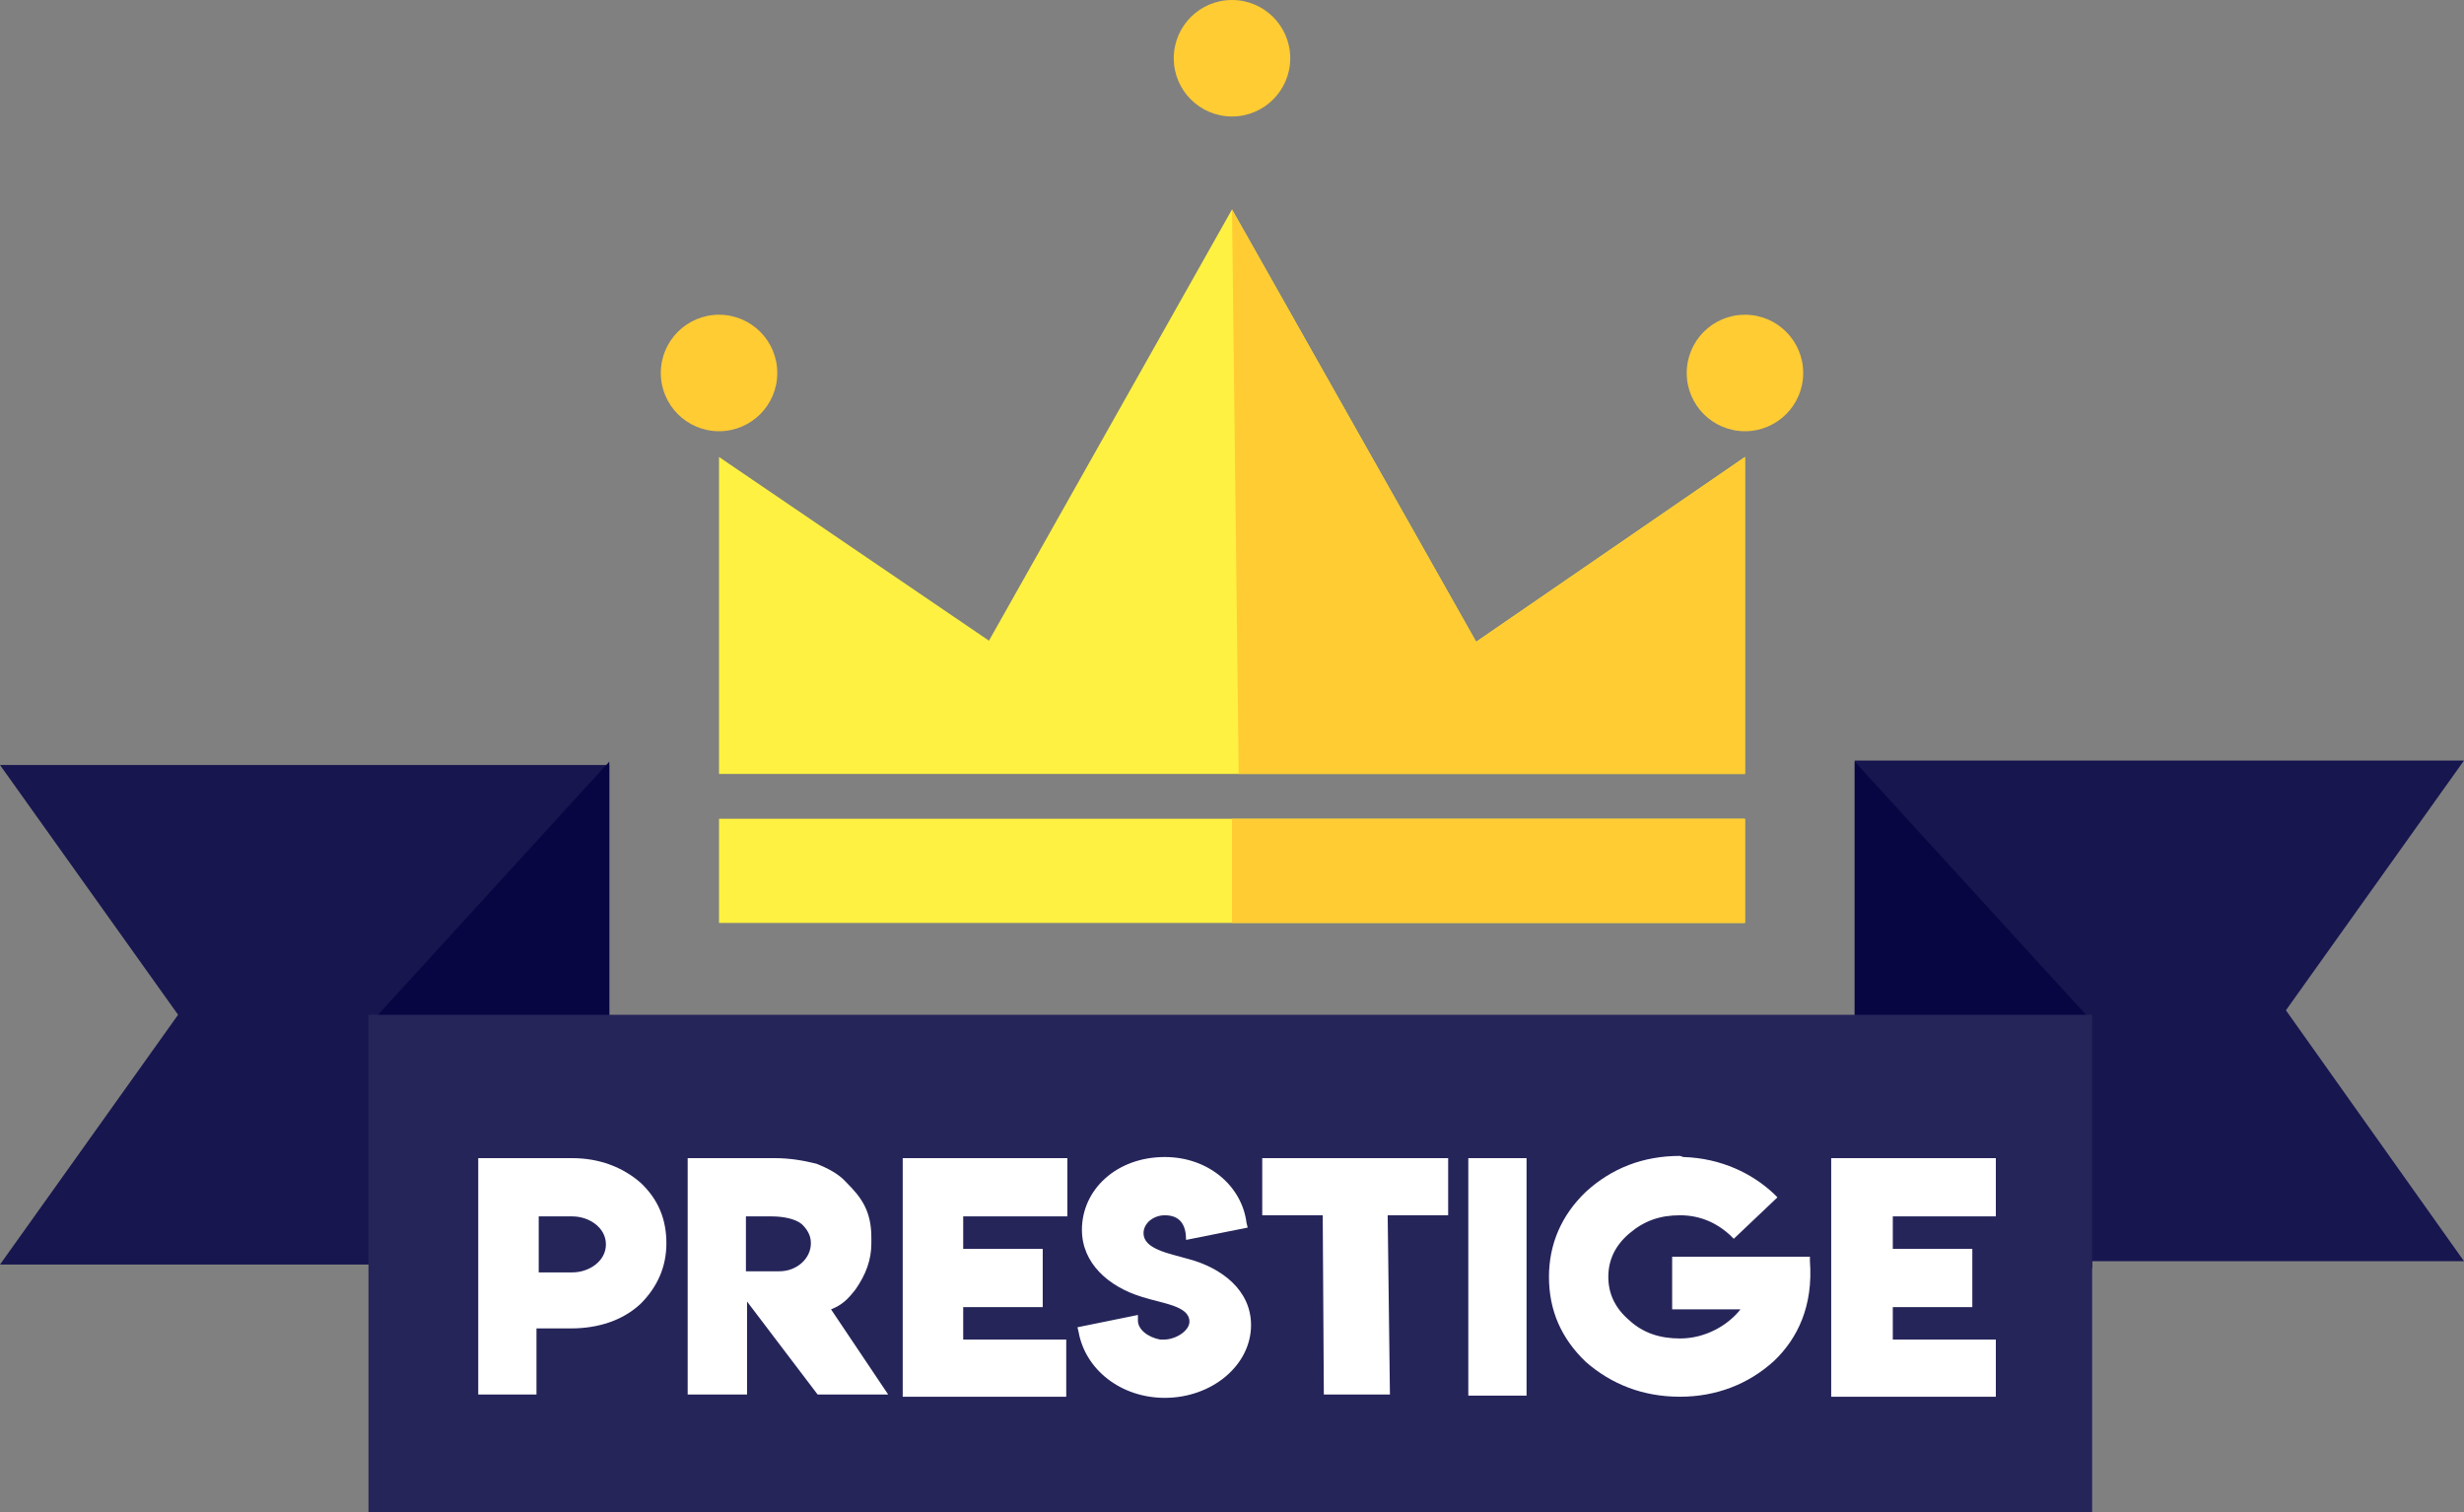
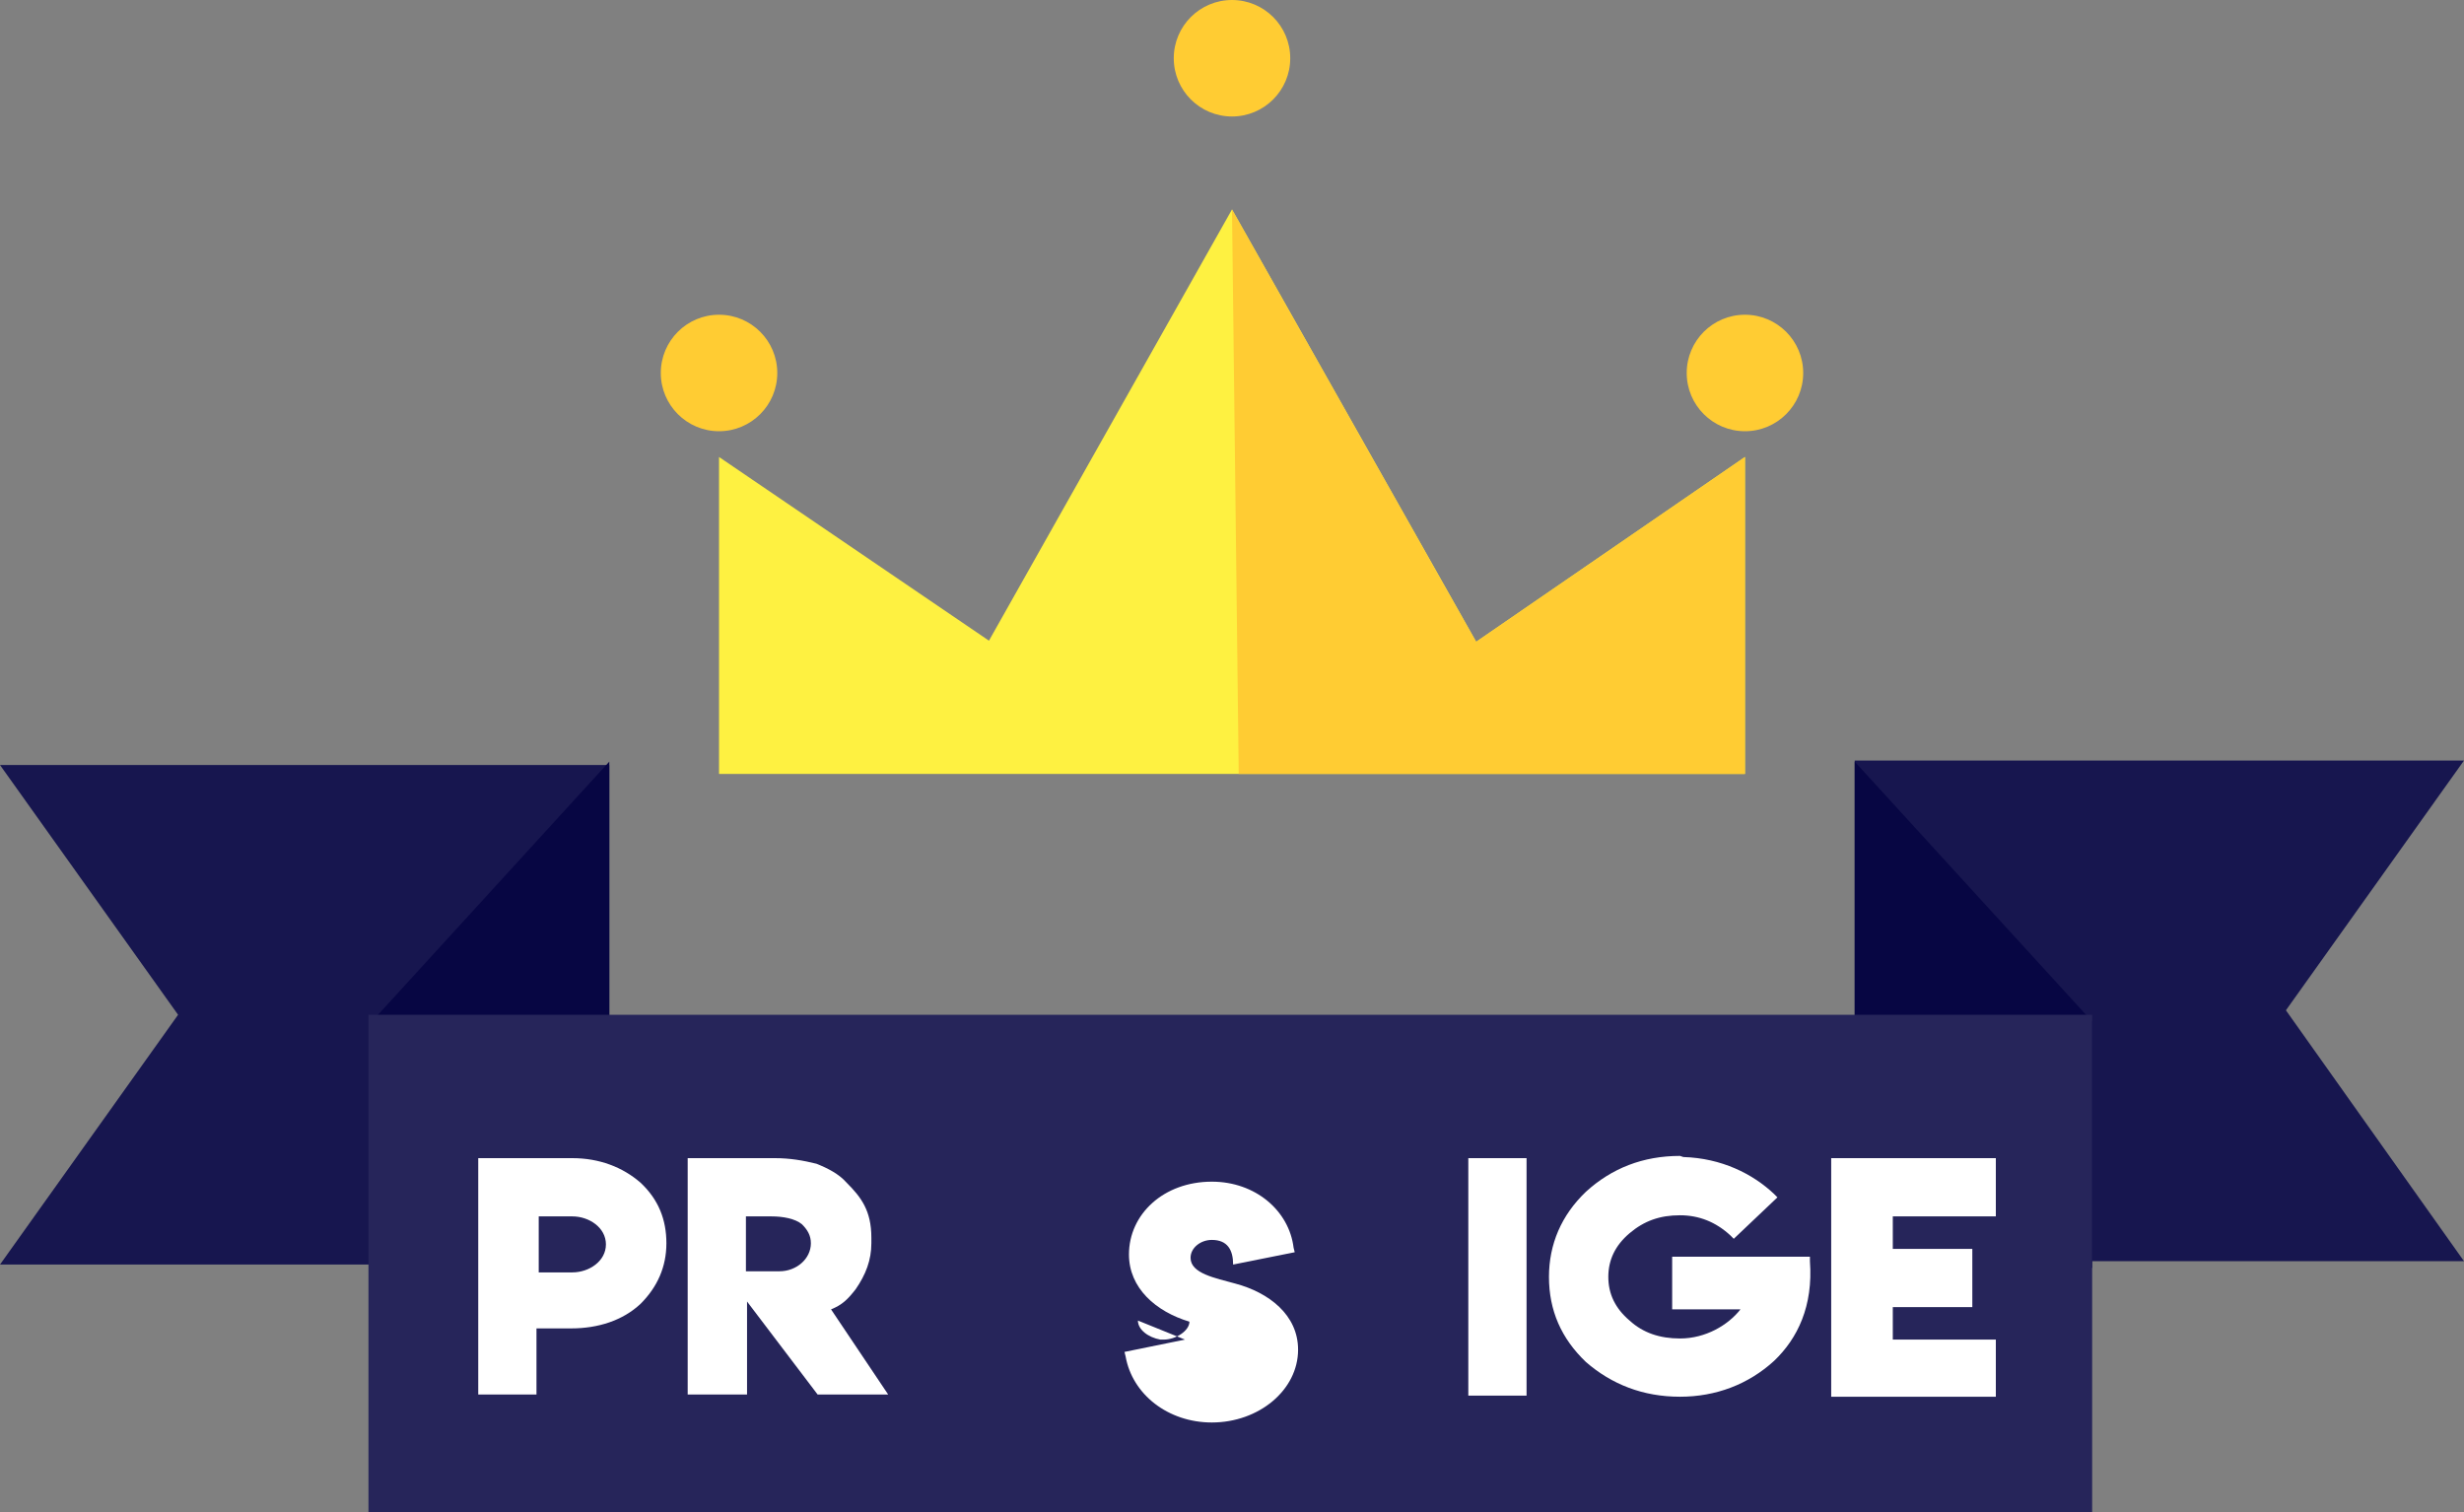
<svg xmlns="http://www.w3.org/2000/svg" id="Layer_1" x="0px" y="0px" viewBox="0 0 220 135" style="enable-background:new 0 0 220 135;" xml:space="preserve">
  <rect x="0" y="0" width="220" height="135" fill="#808080" stroke="none" />
  <style type="text/css">	.st0{fill:#FEF141;}	.st1{fill:#FFCC33;}	.st2{fill:#17164F;}	.st3{fill:#070643;}	.st4{fill:#26255A;}	.st5{fill:#FFFFFF;}</style>
  <g>
    <g>
-       <rect x="64.2" y="73.1" class="st0" width="91.6" height="9.3" />
-     </g>
+       </g>
    <g>
-       <rect x="110" y="73.1" class="st1" width="45.8" height="9.3" />
-     </g>
+       </g>
    <g>
      <ellipse class="st1" cx="110" cy="5.2" rx="5.2" ry="5.2" />
    </g>
    <g>
      <ellipse class="st1" cx="64.2" cy="33.3" rx="5.2" ry="5.2" />
    </g>
    <g>
      <ellipse class="st1" cx="155.8" cy="33.3" rx="5.2" ry="5.2" />
    </g>
    <g>
      <polygon class="st0" points="64.2,69.1 155.8,69.1 155.8,40.8 131.8,57.3 110,18.7 88.3,57.2 64.2,40.8   " />
    </g>
    <g>
      <polygon class="st1" points="110.6,69.1 155.8,69.1 155.8,40.8 131.8,57.3 110,18.7   " />
    </g>
    <g>
      <g>
        <polygon class="st2" points="220,112.6 165.6,112.6 165.6,67.9 220,67.9 204.1,90.2    " />
      </g>
      <g>
        <polygon class="st3" points="165.6,68 186.8,91.2 186.8,113.2 165.6,113.2    " />
      </g>
    </g>
    <g>
      <g>
        <polygon class="st2" points="0,112.9 54.4,112.9 54.4,68.3 0,68.3 15.9,90.6    " />
      </g>
      <g>
        <polygon class="st3" points="54.4,68 33.2,91.2 33.2,113.2 54.4,113.2    " />
      </g>
    </g>
    <g>
      <rect x="32.9" y="90.6" class="st4" width="153.9" height="44.4" />
    </g>
    <g>
      <path class="st5" d="M42.7,124.6v-21.2h8.4c2.4,0,4.5,0.8,6.1,2.2c1.6,1.5,2.3,3.3,2.3,5.4s-0.8,3.9-2.3,5.4   c-1.6,1.5-3.8,2.2-6.2,2.2h-3.1v5.9h-5.2V124.6z M51.1,108.6h-3v5h3c1.5,0,3-1,3-2.5S52.6,108.6,51.1,108.6z" />
      <path class="st5" d="M61.4,124.6v-21.2h7.8c1.3,0,2.5,0.2,3.7,0.5c1,0.4,2,0.9,2.7,1.7c1.3,1.3,2.2,2.5,2.2,4.9v0.5   c0,1.5-0.5,2.8-1.4,4.1c-0.7,0.9-1.2,1.4-2.2,1.8l5.1,7.6H73l-6.3-8.3v8.3h-5.3V124.6z M72.4,111c0-0.7-0.3-1.2-0.8-1.7   c-0.6-0.5-1.7-0.7-2.7-0.7h-2.3v4.9h1.9l0,0h1.1C71.1,113.5,72.4,112.4,72.4,111z" />
-       <path class="st5" d="M80.6,103.4h14.7v5.2H86v2.9h7.1v5.2H86v2.9h9.2v5.1H80.6V103.4z" />
-       <path class="st5" d="M101.6,117.9c0,0.8,0.9,1.5,2,1.7l0,0h0.3c1.1,0,2.3-0.8,2.3-1.6c0-1.4-2.3-1.6-4.2-2.2c-3-0.9-5.4-3-5.4-6   c0-3.6,3.1-6.5,7.4-6.5c3.9,0,6.9,2.6,7.3,5.9l0.1,0.4l-5.5,1.1c0-1.3-0.5-2.2-1.9-2.2c-1,0-1.9,0.7-1.9,1.6c0,1.4,2.2,1.8,4,2.3   c3,0.8,5.6,2.8,5.6,5.9c0,3.6-3.5,6.5-7.7,6.5c-3.9,0-7.1-2.5-7.7-5.9l-0.1-0.4l5.4-1.1L101.6,117.9L101.6,117.9z" />
-       <path class="st5" d="M112.7,103.4h16.6v5.1h-5.4l0.2,16h-5.9l-0.1-16h-5.4V103.4z" />
+       <path class="st5" d="M101.6,117.9c0,0.8,0.9,1.5,2,1.7l0,0h0.3c1.1,0,2.3-0.8,2.3-1.6c-3-0.9-5.4-3-5.4-6   c0-3.6,3.1-6.5,7.4-6.5c3.9,0,6.9,2.6,7.3,5.9l0.1,0.4l-5.5,1.1c0-1.3-0.5-2.2-1.9-2.2c-1,0-1.9,0.7-1.9,1.6c0,1.4,2.2,1.8,4,2.3   c3,0.8,5.6,2.8,5.6,5.9c0,3.6-3.5,6.5-7.7,6.5c-3.9,0-7.1-2.5-7.7-5.9l-0.1-0.4l5.4-1.1L101.6,117.9L101.6,117.9z" />
      <path class="st5" d="M131.1,124.6v-21.2h5.2v21.2C136.3,124.6,131.1,124.6,131.1,124.6z" />
      <path class="st5" d="M150.3,103.3c3.4,0.1,6.2,1.5,8.1,3.3l0.3,0.3l-3.9,3.7l-0.3-0.3c-1.3-1.2-2.8-1.8-4.5-1.8   c-1.8,0-3.2,0.5-4.5,1.6s-1.9,2.4-1.9,3.9s0.6,2.8,1.9,3.9c1.2,1.1,2.7,1.6,4.5,1.6c2.3,0,4.3-1.2,5.4-2.6h-6.1v-4.7h12.3v0.4   c0.3,4-1.1,6.9-3.2,8.9c-2.3,2.1-5.2,3.2-8.4,3.2c-3.3,0-6.1-1.1-8.4-3.1c-2.2-2.1-3.3-4.6-3.3-7.6c0-2.9,1.1-5.5,3.3-7.6   c2.3-2.1,5.1-3.2,8.4-3.2L150.3,103.3L150.3,103.3z" />
      <path class="st5" d="M163.5,103.4h14.7v5.2H169v2.9h7.1v5.2H169v2.9h9.2v5.1h-14.7V103.4z" />
    </g>
  </g>
</svg>